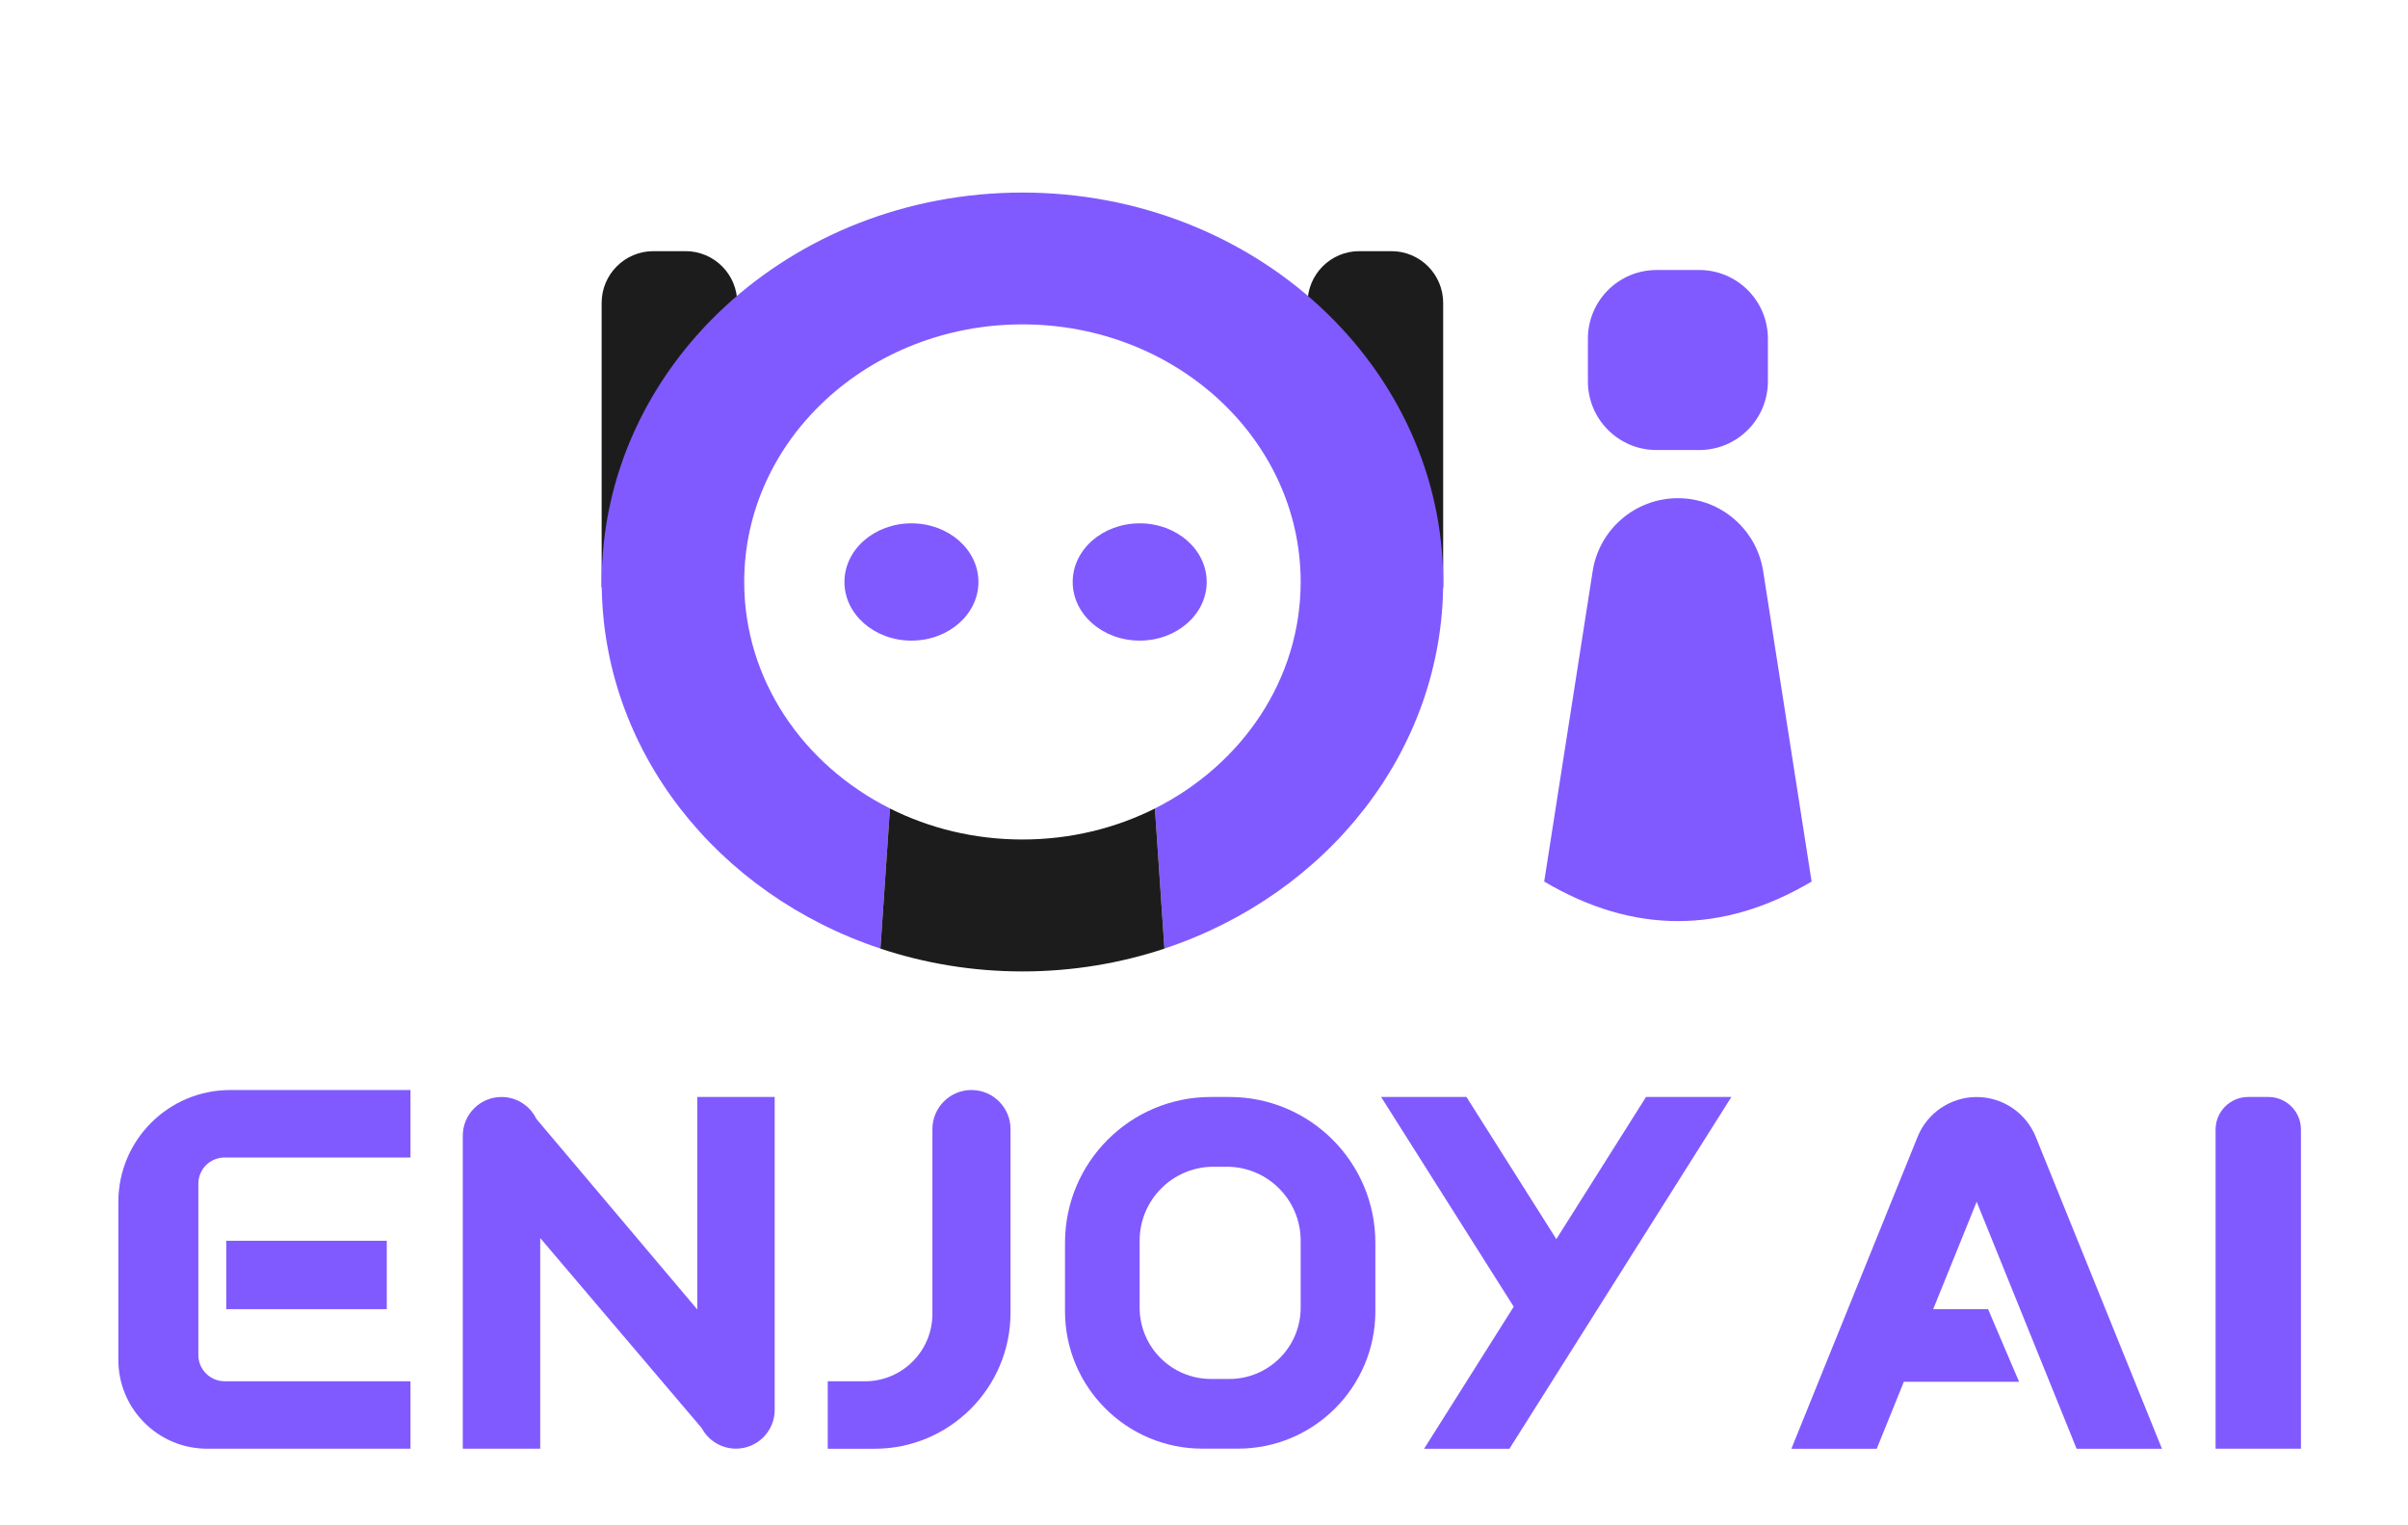
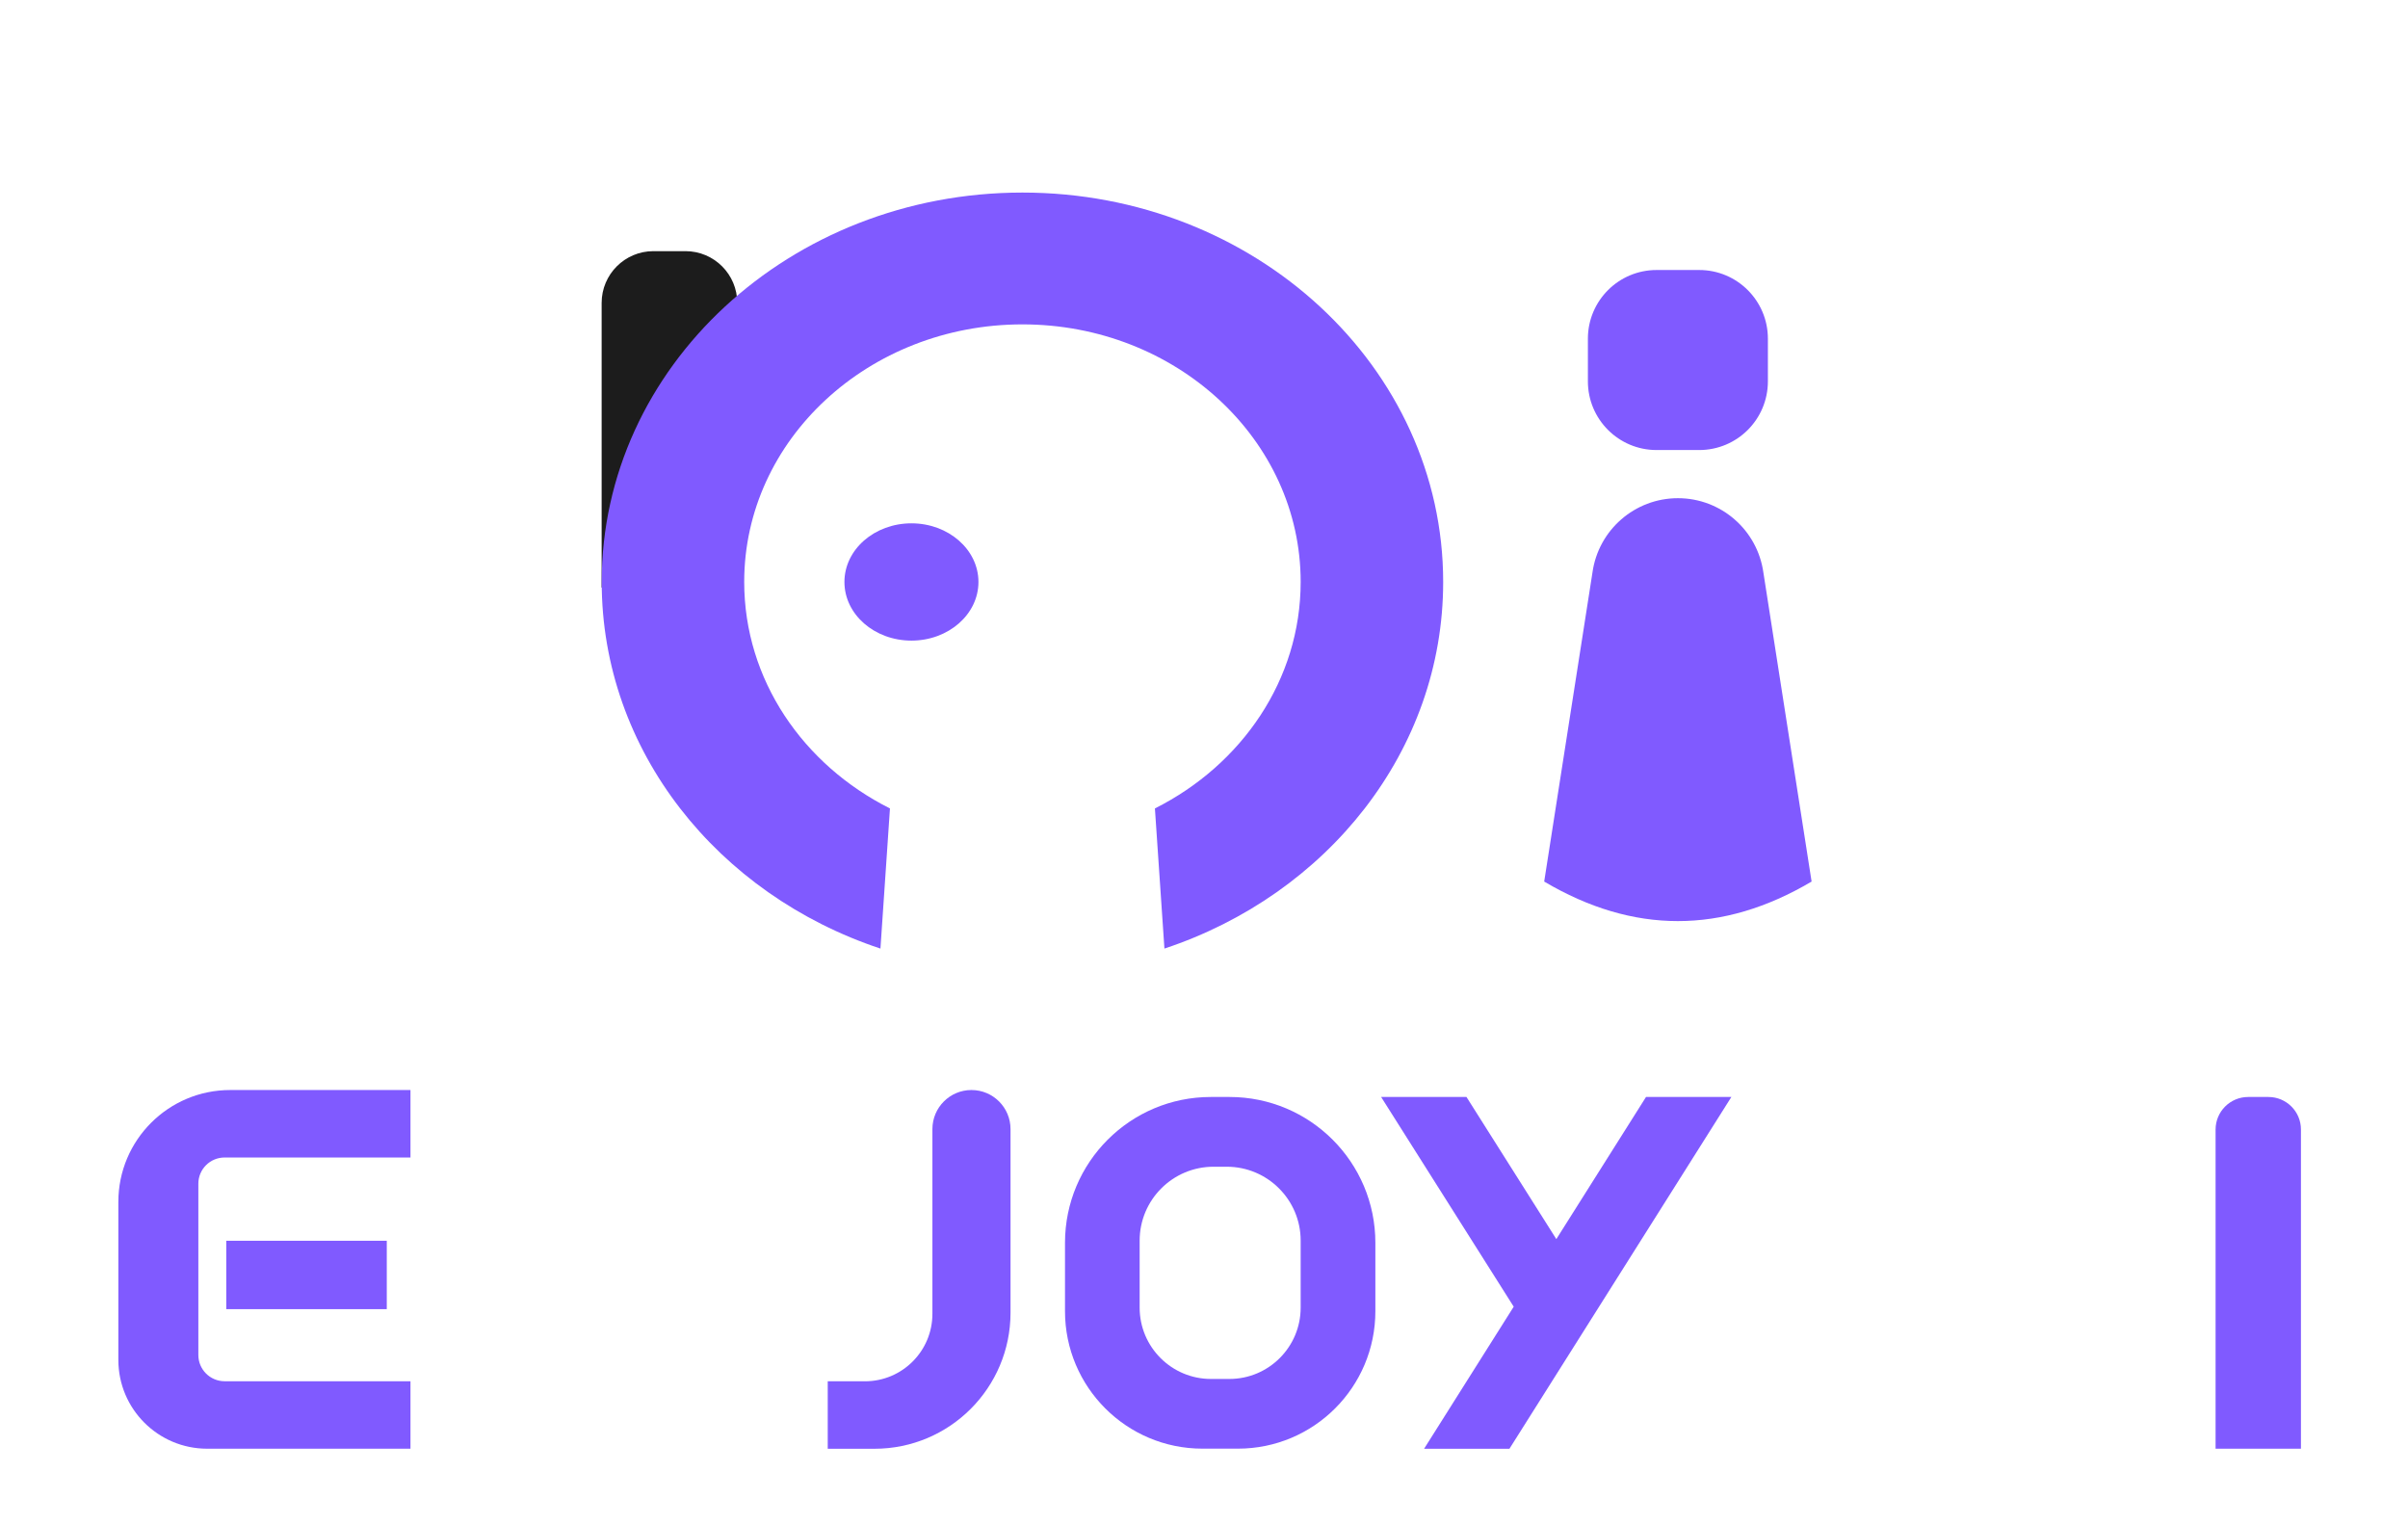
<svg xmlns="http://www.w3.org/2000/svg" x="0px" y="0px" viewBox="0 0 422.61 267.65" style="enable-background:new 0 0 422.61 267.65;" xml:space="preserve">
  <style type="text/css">	.st0{fill:#1C1C1C;}	.st1{fill:#805AFF;}</style>
  <g id="Layer_19">
-     <path class="st0" d="M244.2,44.07h-5.64c-5.01,0-9.08,4.07-9.08,9.08v49.95h23.8V53.15C253.28,48.14,249.21,44.07,244.2,44.07z" />
-   </g>
+     </g>
  <g id="Layer_18">
    <path class="st0" d="M120.31,44.07h-5.64c-5.01,0-9.08,4.07-9.08,9.08v49.95h23.8V53.15C129.39,48.14,125.32,44.07,120.31,44.07z" />
  </g>
  <g id="Layer_17">
    <path class="st1" d="M298.22,78.97h-7.49c-6.66,0-12.05-5.4-12.05-12.05v-7.49c0-6.66,5.4-12.05,12.05-12.05h7.49  c6.66,0,12.05,5.4,12.05,12.05v7.49C310.27,73.58,304.87,78.97,298.22,78.97z" />
  </g>
  <g id="Layer_16">
    <path class="st1" d="M317.94,154.69c-15.64,9.25-31.29,9.25-46.93,0l8.47-54.22c1.04-7.48,7.44-13.05,15-13.05h0  c7.56,0,13.95,5.57,15,13.05L317.94,154.69z" />
  </g>
  <g id="Layer_15">
    <path class="st1" d="M398.11,192.49h-3.55c-3.16,0-5.72,2.56-5.72,5.72v56h14.98v-56C403.83,195.05,401.27,192.49,398.11,192.49z" />
  </g>
  <g id="Layer_14">
-     <path class="st1" d="M122.37,192.49v37.28l-28.24-33.44c-1.1-2.27-3.42-3.84-6.11-3.84c-3.75,0-6.8,3.04-6.8,6.8v54.92h13.59  v-36.97l28.35,33.36c0.37,0.7,0.86,1.32,1.44,1.84l0.09,0.11l0.02-0.01c1.19,1.03,2.74,1.66,4.45,1.66c3.75,0,6.8-3.04,6.8-6.8  v-54.92H122.37z" />
-   </g>
+     </g>
  <g id="Layer_13">
-     <path class="st1" d="M364.45,254.22h14.98l-22.15-54.73c-1.71-4.22-5.81-6.99-10.37-6.99h0c-4.56,0-8.66,2.76-10.37,6.99  l-12.24,30.24h0v0l-9.91,24.49h14.98l4.76-11.76h20.22l-5.44-12.74h-9.63l7.63-18.84L364.45,254.22z" />
-   </g>
+     </g>
  <g id="Layer_12">
    <polygon class="st1" points="288.88,192.49 273.14,217.43 257.37,192.49 242.39,192.49 265.66,229.29 249.93,254.22 264.91,254.22   303.86,192.49  " />
  </g>
  <g id="Layer_11">
    <path class="st1" d="M39.42,203.11h32.62v-11.84H40.4c-10.84,0-19.63,8.79-19.63,19.63v27.72c0,8.61,6.98,15.59,15.59,15.59h35.68  v-11.84H39.42c-2.55,0-4.61-2.07-4.61-4.61v-30.04C34.81,205.17,36.87,203.11,39.42,203.11z" />
  </g>
  <g id="Layer_10">
    <rect x="39.71" y="217.72" class="st1" width="28.17" height="12" />
  </g>
  <g id="Layer_9">
    <g>
      <g>
        <path class="st1" d="M163.64,198.13v32.41c0,6.54-5.3,11.84-11.84,11.84h-6.53v11.84h8.2c13.19,0,23.88-10.69,23.88-23.88v-32.21    c0-3.79-3.07-6.86-6.86-6.86h0C166.71,191.27,163.64,194.34,163.64,198.13z" />
      </g>
    </g>
  </g>
  <g id="Layer_8">
    <path class="st1" d="M215.79,192.49h-3.29c-14.14,0-25.59,11.46-25.59,25.59v12c0,13.32,10.8,24.12,24.12,24.12h6.23  c13.32,0,24.12-10.8,24.12-24.12v-12C241.38,203.95,229.92,192.49,215.79,192.49z M228.27,229.45c0,6.91-5.6,12.52-12.52,12.52  h-3.22c-6.91,0-12.52-5.6-12.52-12.52v-11.75c0-7.16,5.81-12.97,12.97-12.97h2.32c7.16,0,12.97,5.81,12.97,12.97V229.45z" />
  </g>
  <g id="Layer_7">
    <ellipse class="st1" cx="159.96" cy="102.12" rx="11.76" ry="10.29" />
  </g>
  <g id="Layer_5">
-     <ellipse class="st1" cx="200.02" cy="102.12" rx="11.76" ry="10.29" />
-   </g>
+     </g>
  <g id="Layer_4">
    <path class="st1" d="M253.28,102.12c0-37.74-33.06-68.33-73.84-68.33s-73.84,30.59-73.84,68.33c0,29.65,20.4,54.87,48.92,64.33  l1.67-24.59c-15.24-7.65-25.58-22.58-25.58-39.75c0-24.96,21.86-45.19,48.83-45.19s48.83,20.23,48.83,45.19  c0,17.17-10.35,32.1-25.58,39.75l1.67,24.59C232.88,156.99,253.28,131.76,253.28,102.12z" />
  </g>
  <g id="Layer_3">
-     <path class="st0" d="M179.44,147.31c-8.42,0-16.34-1.97-23.25-5.44l-1.67,24.59c7.79,2.58,16.17,4,24.92,4  c8.75,0,17.13-1.42,24.92-4l-1.67-24.59C195.77,145.34,187.85,147.31,179.44,147.31z" />
-   </g>
+     </g>
</svg>